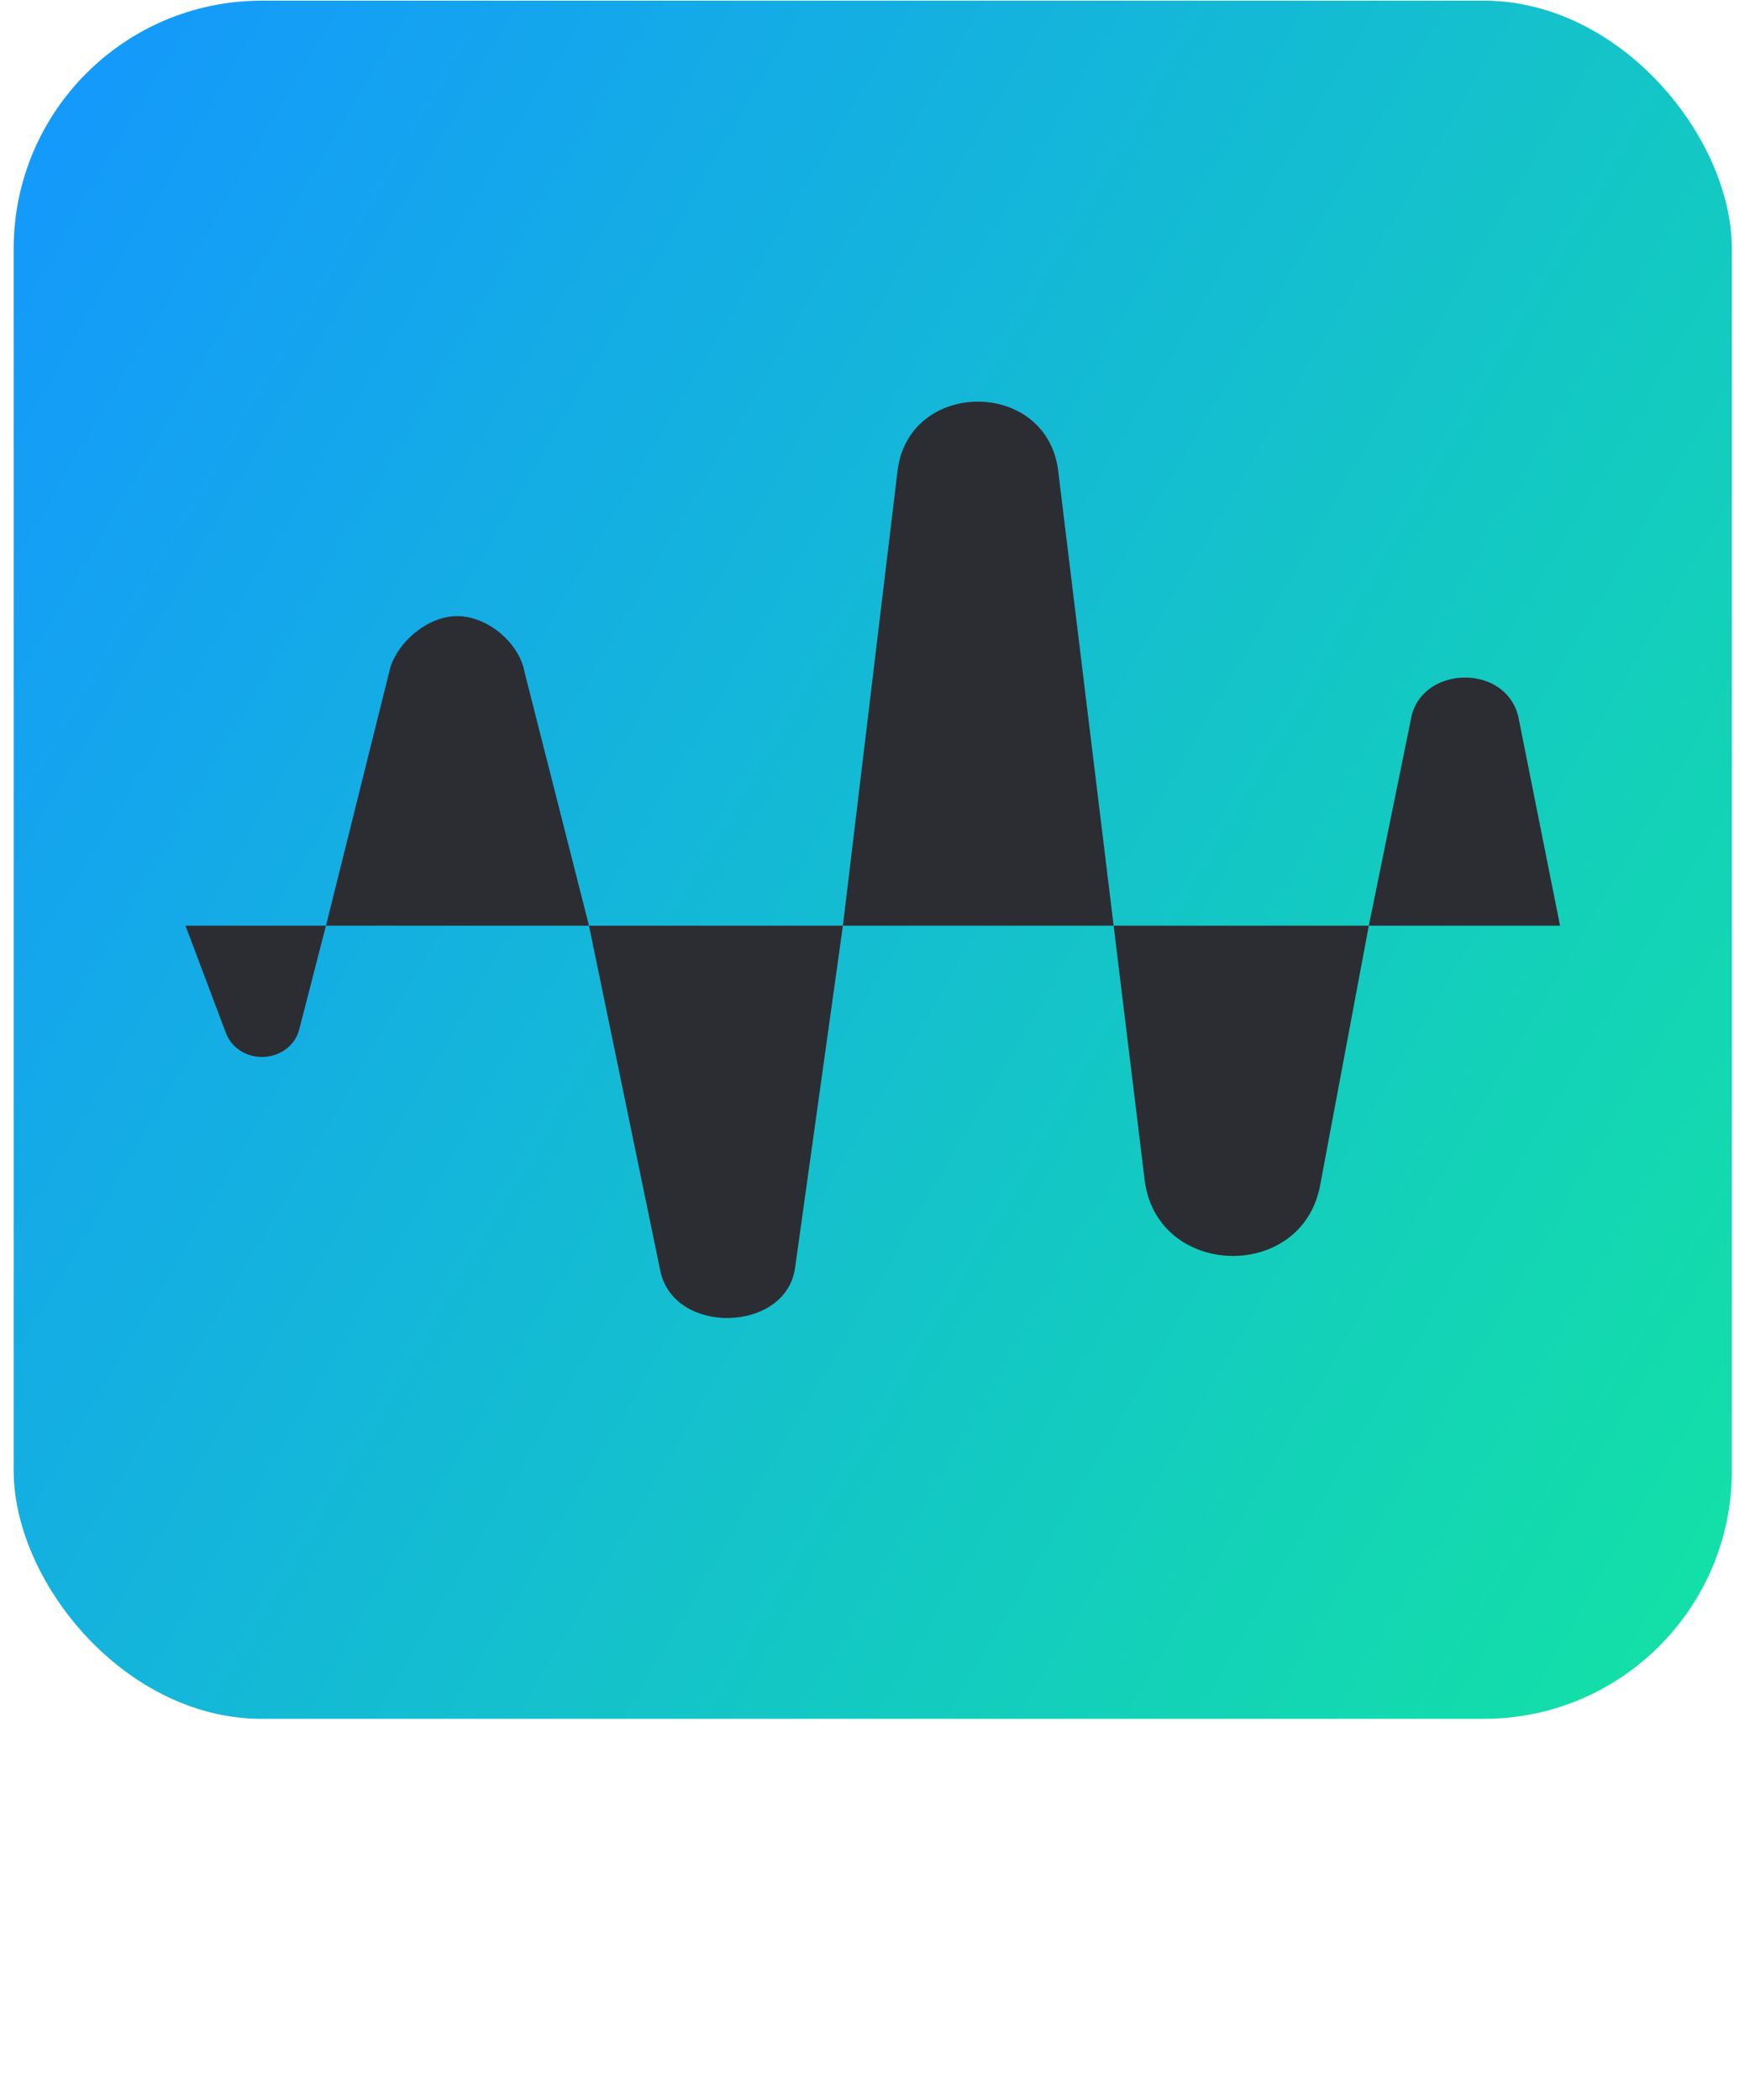
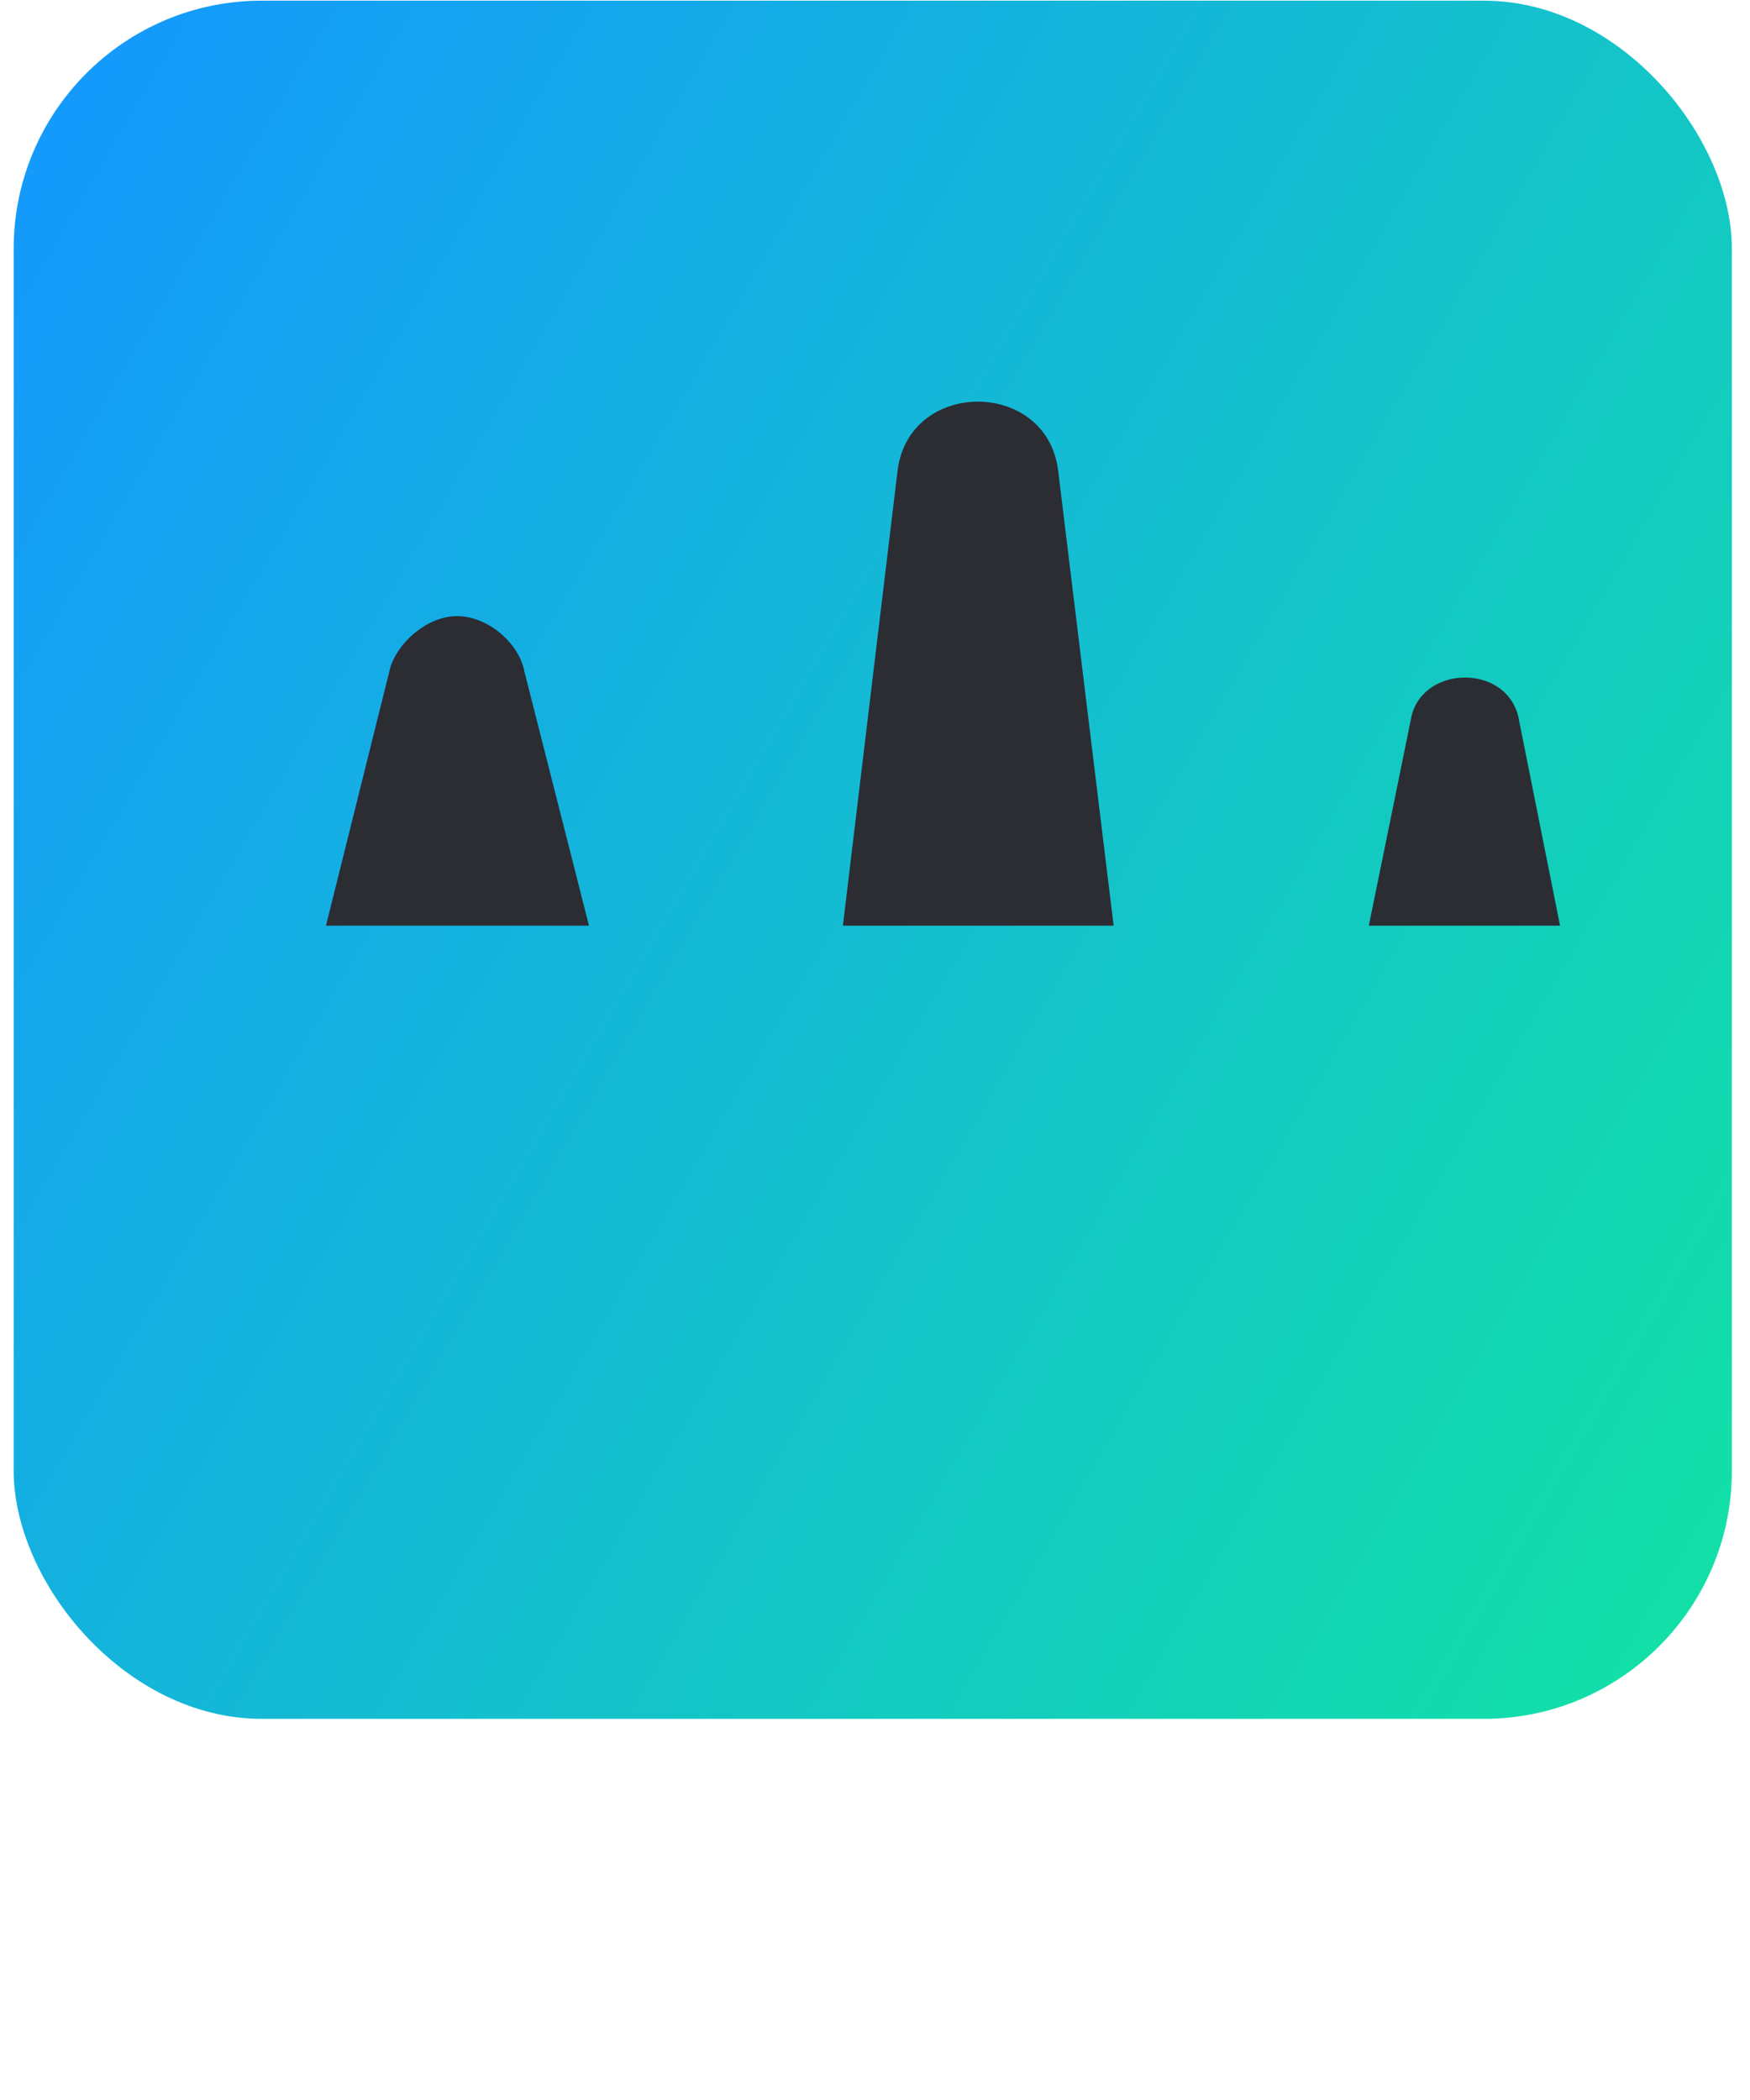
<svg xmlns="http://www.w3.org/2000/svg" width="55" height="66" viewBox="0 0 55 66" fill="none">
  <g filter="url(#filter0_n_8168_4395)" data-figma-bg-blur-radius="17.6792">
    <rect x="0.43" y="0.021" width="54" height="54" rx="7.796" fill="url(#paint0_linear_8168_4395)" />
  </g>
  <path d="M28.208 14.801L26.491 29.093H35L33.257 14.797C32.904 11.896 28.557 11.9 28.208 14.801Z" fill="#2C2C33" />
  <path d="M47.715 22.508C47.288 20.814 44.594 20.924 44.335 22.646L43.02 29.093H49.03L47.715 22.508Z" fill="#2C2C33" />
  <path d="M14.378 19.365C13.462 19.357 12.539 20.144 12.272 20.96L10.245 29.093H18.511L16.485 21.122C16.328 20.233 15.357 19.373 14.378 19.364V19.365Z" fill="#2C2C33" />
-   <path d="M7.103 32.472C7.279 32.939 7.765 33.243 8.296 33.218C8.829 33.192 9.279 32.843 9.402 32.362L10.244 29.093H5.83L7.103 32.472Z" fill="#2C2C33" />
-   <path d="M35.975 37.086C36.35 40.169 40.917 40.308 41.49 37.253L43.02 29.093L35 29.093L35.975 37.086Z" fill="#2C2C33" />
-   <path d="M20.753 39.943C21.173 41.972 24.701 41.892 24.988 39.846L26.491 29.093L18.511 29.093L20.753 39.941V39.943Z" fill="#2C2C33" />
  <defs>
    <filter id="filter0_n_8168_4395" x="-17.25" y="-17.658" width="89.359" height="89.359" filterUnits="userSpaceOnUse" color-interpolation-filters="sRGB">
      <feFlood flood-opacity="0" result="BackgroundImageFix" />
      <feBlend mode="normal" in="SourceGraphic" in2="BackgroundImageFix" result="shape" />
      <feTurbulence type="fractalNoise" baseFrequency="2.828 2.828" stitchTiles="stitch" numOctaves="3" result="noise" seed="9621" />
      <feColorMatrix in="noise" type="luminanceToAlpha" result="alphaNoise" />
      <feComponentTransfer in="alphaNoise" result="coloredNoise1">
        <feFuncA type="discrete" tableValues="1 1 1 1 1 1 1 1 1 1 1 1 1 1 1 1 1 1 1 1 1 1 1 1 1 1 1 1 1 1 1 1 1 1 1 1 1 1 1 1 1 1 1 1 1 1 1 1 1 1 1 0 0 0 0 0 0 0 0 0 0 0 0 0 0 0 0 0 0 0 0 0 0 0 0 0 0 0 0 0 0 0 0 0 0 0 0 0 0 0 0 0 0 0 0 0 0 0 0 0" />
      </feComponentTransfer>
      <feComposite operator="in" in2="shape" in="coloredNoise1" result="noise1Clipped" />
      <feFlood flood-color="rgba(0, 0, 0, 0.05)" result="color1Flood" />
      <feComposite operator="in" in2="noise1Clipped" in="color1Flood" result="color1" />
      <feMerge result="effect1_noise_8168_4395">
        <feMergeNode in="shape" />
        <feMergeNode in="color1" />
      </feMerge>
    </filter>
    <clipPath id="bgblur_0_8168_4395_clip_path" transform="translate(17.25 17.658)">
-       <rect x="0.43" y="0.021" width="54" height="54" rx="7.796" />
-     </clipPath>
+       </clipPath>
    <linearGradient id="paint0_linear_8168_4395" x1="-48.982" y1="0.022" x2="75.773" y2="72.973" gradientUnits="userSpaceOnUse">
      <stop offset="0.32" stop-color="#149AFB" />
      <stop offset="0.89" stop-color="#13EF95" />
    </linearGradient>
  </defs>
</svg>